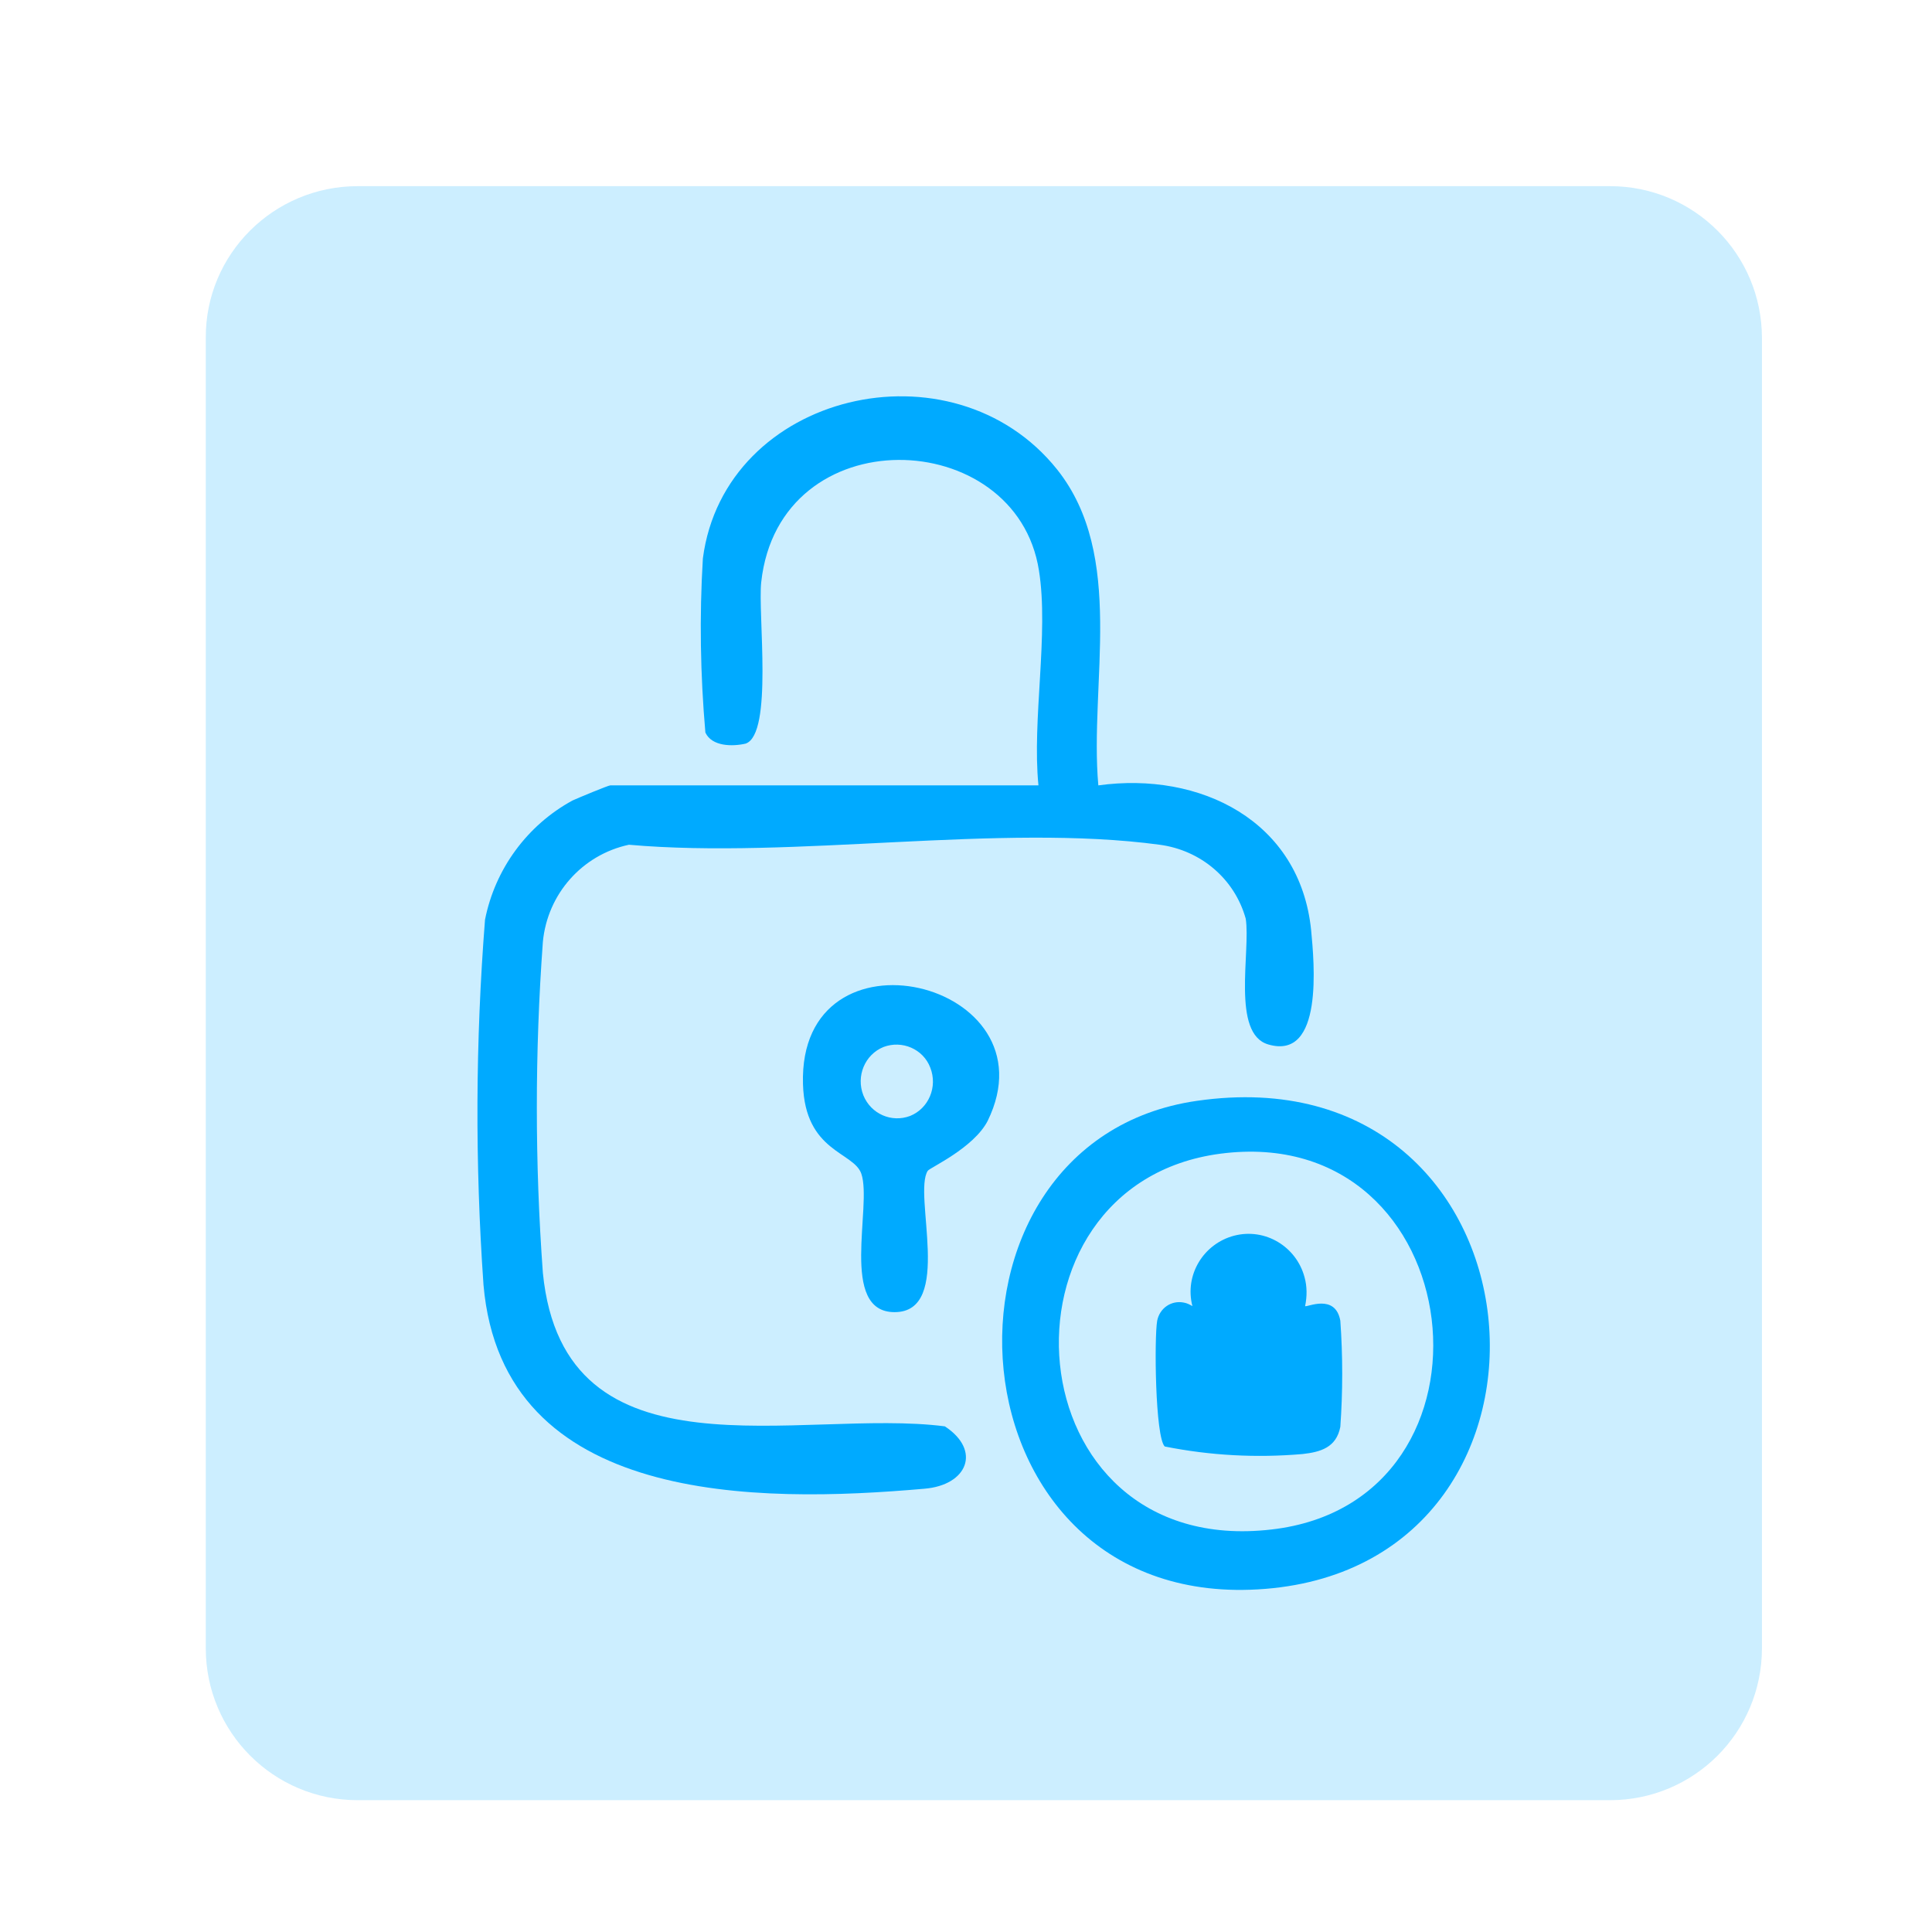
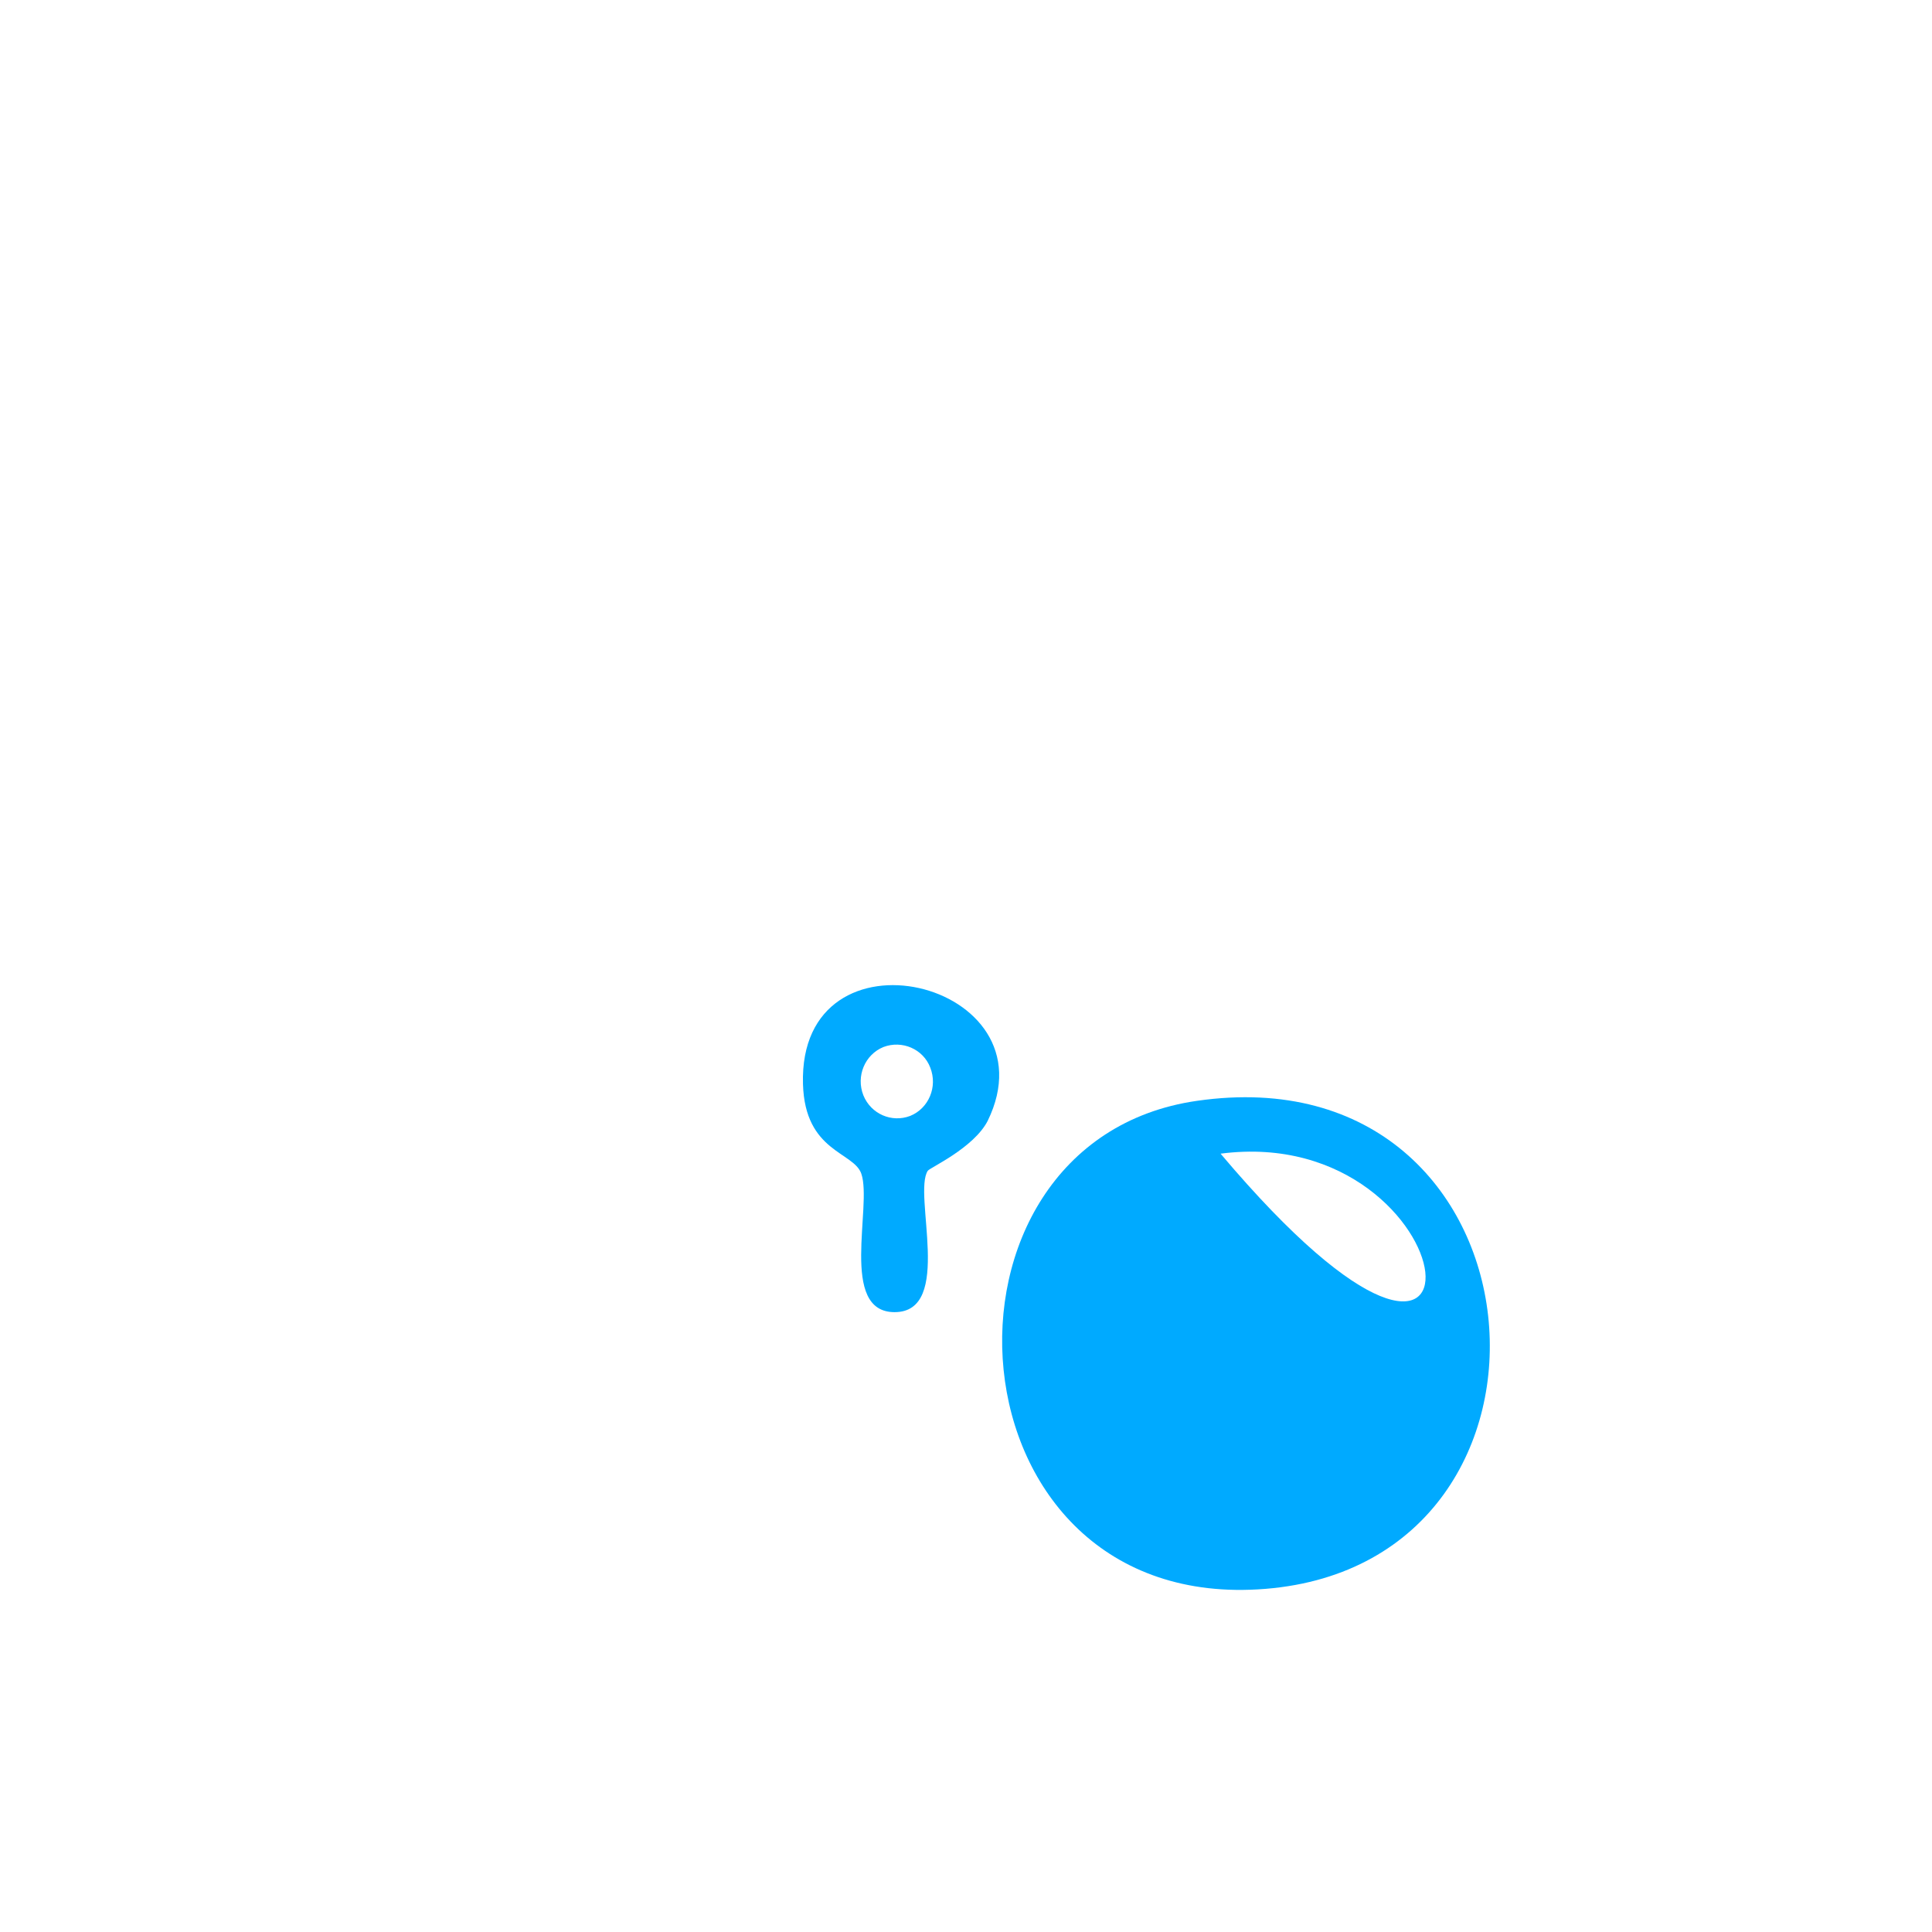
<svg xmlns="http://www.w3.org/2000/svg" id="Calque_1" x="0px" y="0px" viewBox="0 0 384 384" xml:space="preserve">
-   <path id="Rectangle_3470" opacity="0.2" fill="#00AAFF" d="M71.1,37h248.9c16.7,0,30.2,13.5,30.2,30.2v260.4 c0,16.7-13.5,30.2-30.2,30.2H71.1c-16.7,0-30.2-13.5-30.2-30.2V67.2C40.8,50.5,54.4,37,71.1,37z" />
  <g id="Groupe_3201" transform="translate(0 -0.002)">
    <g>
      <g id="Groupe_3200" transform="translate(0 0.002)">
-         <path id="Tracé_4245" fill="#00AAFF" d="M206.5,113.4c-4.5-28.9-51.6-30.5-55.2,2.3c-0.7,6.2,2.4,30.2-3.1,32.1    c-2.6,0.6-6.7,0.6-8-2.2c-1-11.5-1.2-23-0.5-34.6c4.3-33,49.6-43.7,70.4-17.7c13.7,17.2,6.4,42.5,8.2,62.8    c20.2-2.8,40.1,7,42.3,28.8c0.6,6.4,2.5,25.9-8.5,22.7c-7.4-2.1-3.5-18.5-4.5-25c-2.2-7.9-8.9-13.6-17.1-14.7    c-31.8-4.3-72.7,2.9-105.5,0c-9.3,2-16.2,9.8-17.1,19.3c-1.6,21.9-1.6,43.9,0,65.8c4.2,42.3,51.2,26.8,79.9,30.5    c7.3,4.8,4.5,11.7-4.1,12.4c-33.1,2.9-83.8,3.3-87.6-40.5c-1.7-24.2-1.6-48.4,0.3-72.6c2-10.1,8.4-18.8,17.4-23.7    c1.1-0.5,7.1-3,7.5-3h85.1C205.1,143.1,208.5,125.9,206.5,113.4" />
-         <path id="Tracé_4246" fill="#00AAFF" d="M237.9,218.8c70.6-10.2,79.2,91.7,13.6,97C187.3,321,181.5,226.9,237.9,218.8     M242.6,229.3c-46.8,6.1-41.7,80.7,10.1,74.7C301,298.5,292.7,222.8,242.6,229.3" />
+         <path id="Tracé_4246" fill="#00AAFF" d="M237.9,218.8c70.6-10.2,79.2,91.7,13.6,97C187.3,321,181.5,226.9,237.9,218.8     M242.6,229.3C301,298.5,292.7,222.8,242.6,229.3" />
        <path id="Tracé_4247" fill="#00AAFF" d="M184.4,232.7c-3,4.6,5.2,28.1-6.6,28.1c-11.1,0-4.4-21.1-6.6-27.5    c-1.5-4.4-11.2-4.3-11.6-17.8c-1-32.9,50.3-20.5,36.7,7.3C193.5,228.2,184.8,232.1,184.4,232.7 M175.6,208.1    c-3.7,1.5-5.5,5.8-4,9.6c1.5,3.7,5.6,5.5,9.3,4.1c3.7-1.5,5.5-5.8,4-9.6C183.5,208.5,179.3,206.7,175.6,208.1" />
        <path id="Tracé_4248" fill="#00AAFF" d="M259.4,259.6c0.3,0.3,6-2.6,7,2.9c0.5,7,0.5,14.1,0,21.1c-0.8,4.1-3.9,5-7.5,5.4    c-9.2,0.8-18.4,0.3-27.4-1.5c-1.9-1.9-2.1-21.6-1.5-25c0.5-2.5,2.8-4.1,5.3-3.6c0.6,0.1,1.2,0.4,1.7,0.7    c-1.6-6.2,2.2-12.4,8.3-14c6.2-1.6,12.4,2.2,14,8.3C259.8,255.7,259.8,257.7,259.4,259.6" />
      </g>
    </g>
  </g>
</svg>